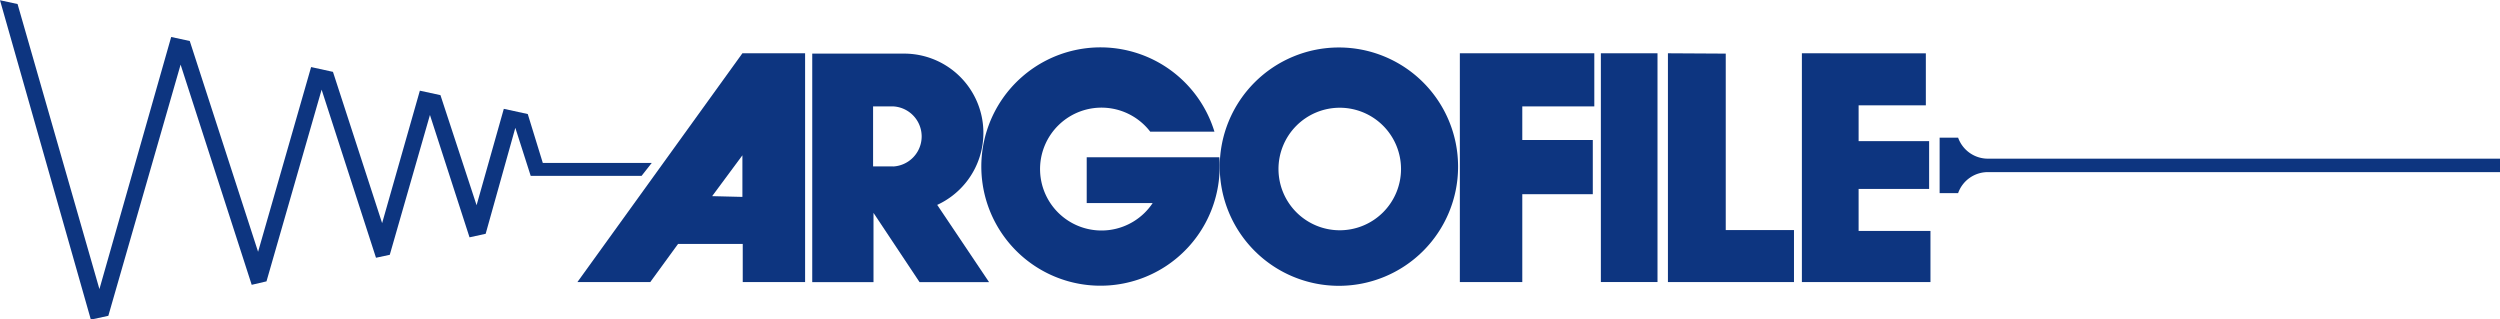
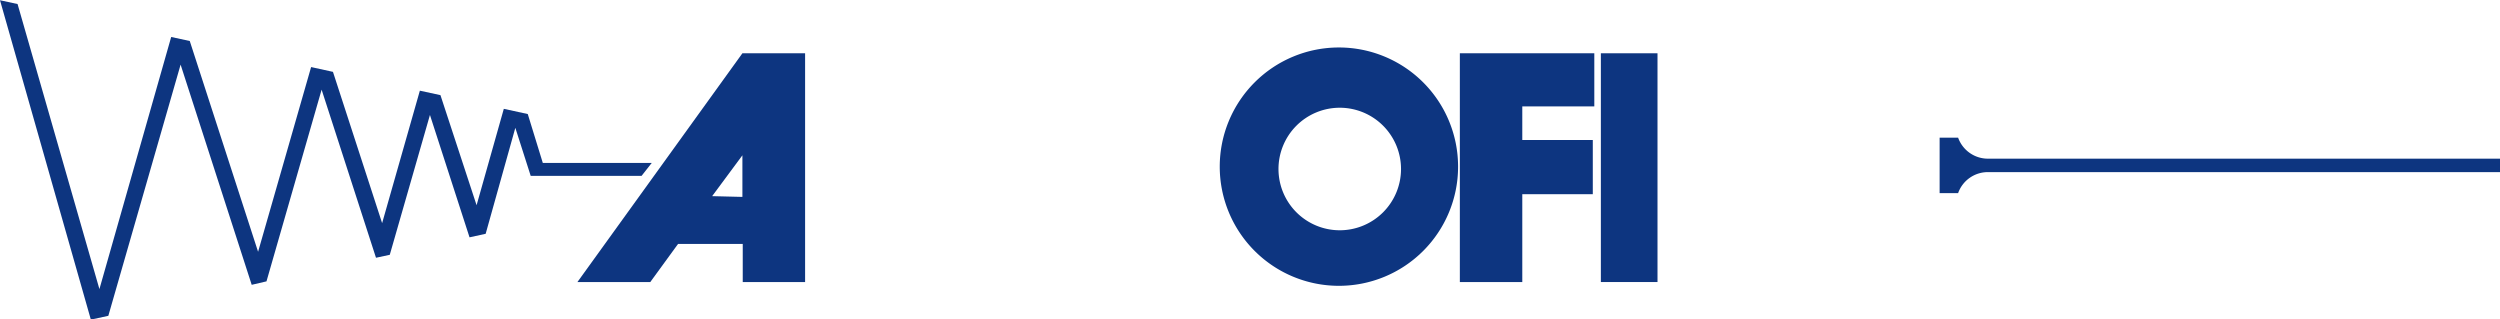
<svg xmlns="http://www.w3.org/2000/svg" id="Layer_1" data-name="Layer 1" viewBox="0 0 297.48 37.98">
  <defs>
    <style>.cls-1{fill:#0d3580;}</style>
  </defs>
  <title>logo_argofile</title>
  <path class="cls-1" d="M89.63,27.86,70,55.08h8.67l3.3-4.53h7.7v4.53h7.42V27.86Zm-3.6,17L89.63,40v4.95Z" transform="translate(-1.29 -21.52)" />
  <path class="cls-1" d="M191,34.18V27.86H175V55.08h7.43V44.63h8.39V38.18h-8.39v-4Z" transform="translate(-1.29 -21.52)" />
  <rect class="cls-1" x="190.49" y="6.34" width="6.74" height="27.22" />
-   <path class="cls-1" d="M199.76,27.86V55.08h15V48.9h-8.12v-21Z" transform="translate(-1.29 -21.52)" />
-   <path class="cls-1" d="M215.7,27.86V55.08H231V49h-8.55l0-5h8.39V38.31h-8.39V34.05h8V27.87Z" transform="translate(-1.29 -21.52)" />
  <path class="cls-1" d="M160.61,27.17a14.18,14.18,0,1,0,14.18,14.18,14.18,14.18,0,0,0-14.18-14.18Zm.14,21.75A7.29,7.29,0,1,1,168,41.63a7.29,7.29,0,0,1-7.29,7.29Z" transform="translate(-1.29 -21.52)" />
-   <path class="cls-1" d="M146.38,40.23H130.6v5.45h7.85a7.31,7.31,0,1,1-.29-8.49h7.64a14.18,14.18,0,1,0,.62,4.15A10.29,10.29,0,0,0,146.38,40.23Z" transform="translate(-1.29 -21.52)" />
-   <path class="cls-1" d="M112.81,45.9a9.43,9.43,0,0,0-3.87-18h-11V55.09h7.29V46.85l5.48,8.24h8.27Zm-5.24-4.58h-2.39V34.18h2.39a3.58,3.58,0,0,1,0,7.15Z" transform="translate(-1.29 -21.52)" />
  <path class="cls-1" d="M234.29,44.5a3.75,3.75,0,0,1,3.58-2.5h60.9V40.4H237.86a3.76,3.76,0,0,1-3.57-2.5h-2.2v6.6Z" transform="translate(-1.29 -21.52)" />
  <path class="cls-1" d="M65.88,40.91l-1.79-5.82-2.85-.62L58,45.94,53.7,32.84l-2.45-.53L46.76,48.07l-5.85-18-2.6-.57L32,51.48,23.87,26.4l-2.21-.48-8.54,30L3.38,22l-2.09-.45,10.81,38h0l2.08-.45,8.6-29.89,8.46,26.2L33,55l6.56-22.81,6.47,20,1.64-.35L52.45,35.2l4.71,14.56,1.92-.42,3.53-12.61,1.83,5.72H77.63l1.21-1.54Z" transform="translate(-1.29 -21.52)" />
</svg>